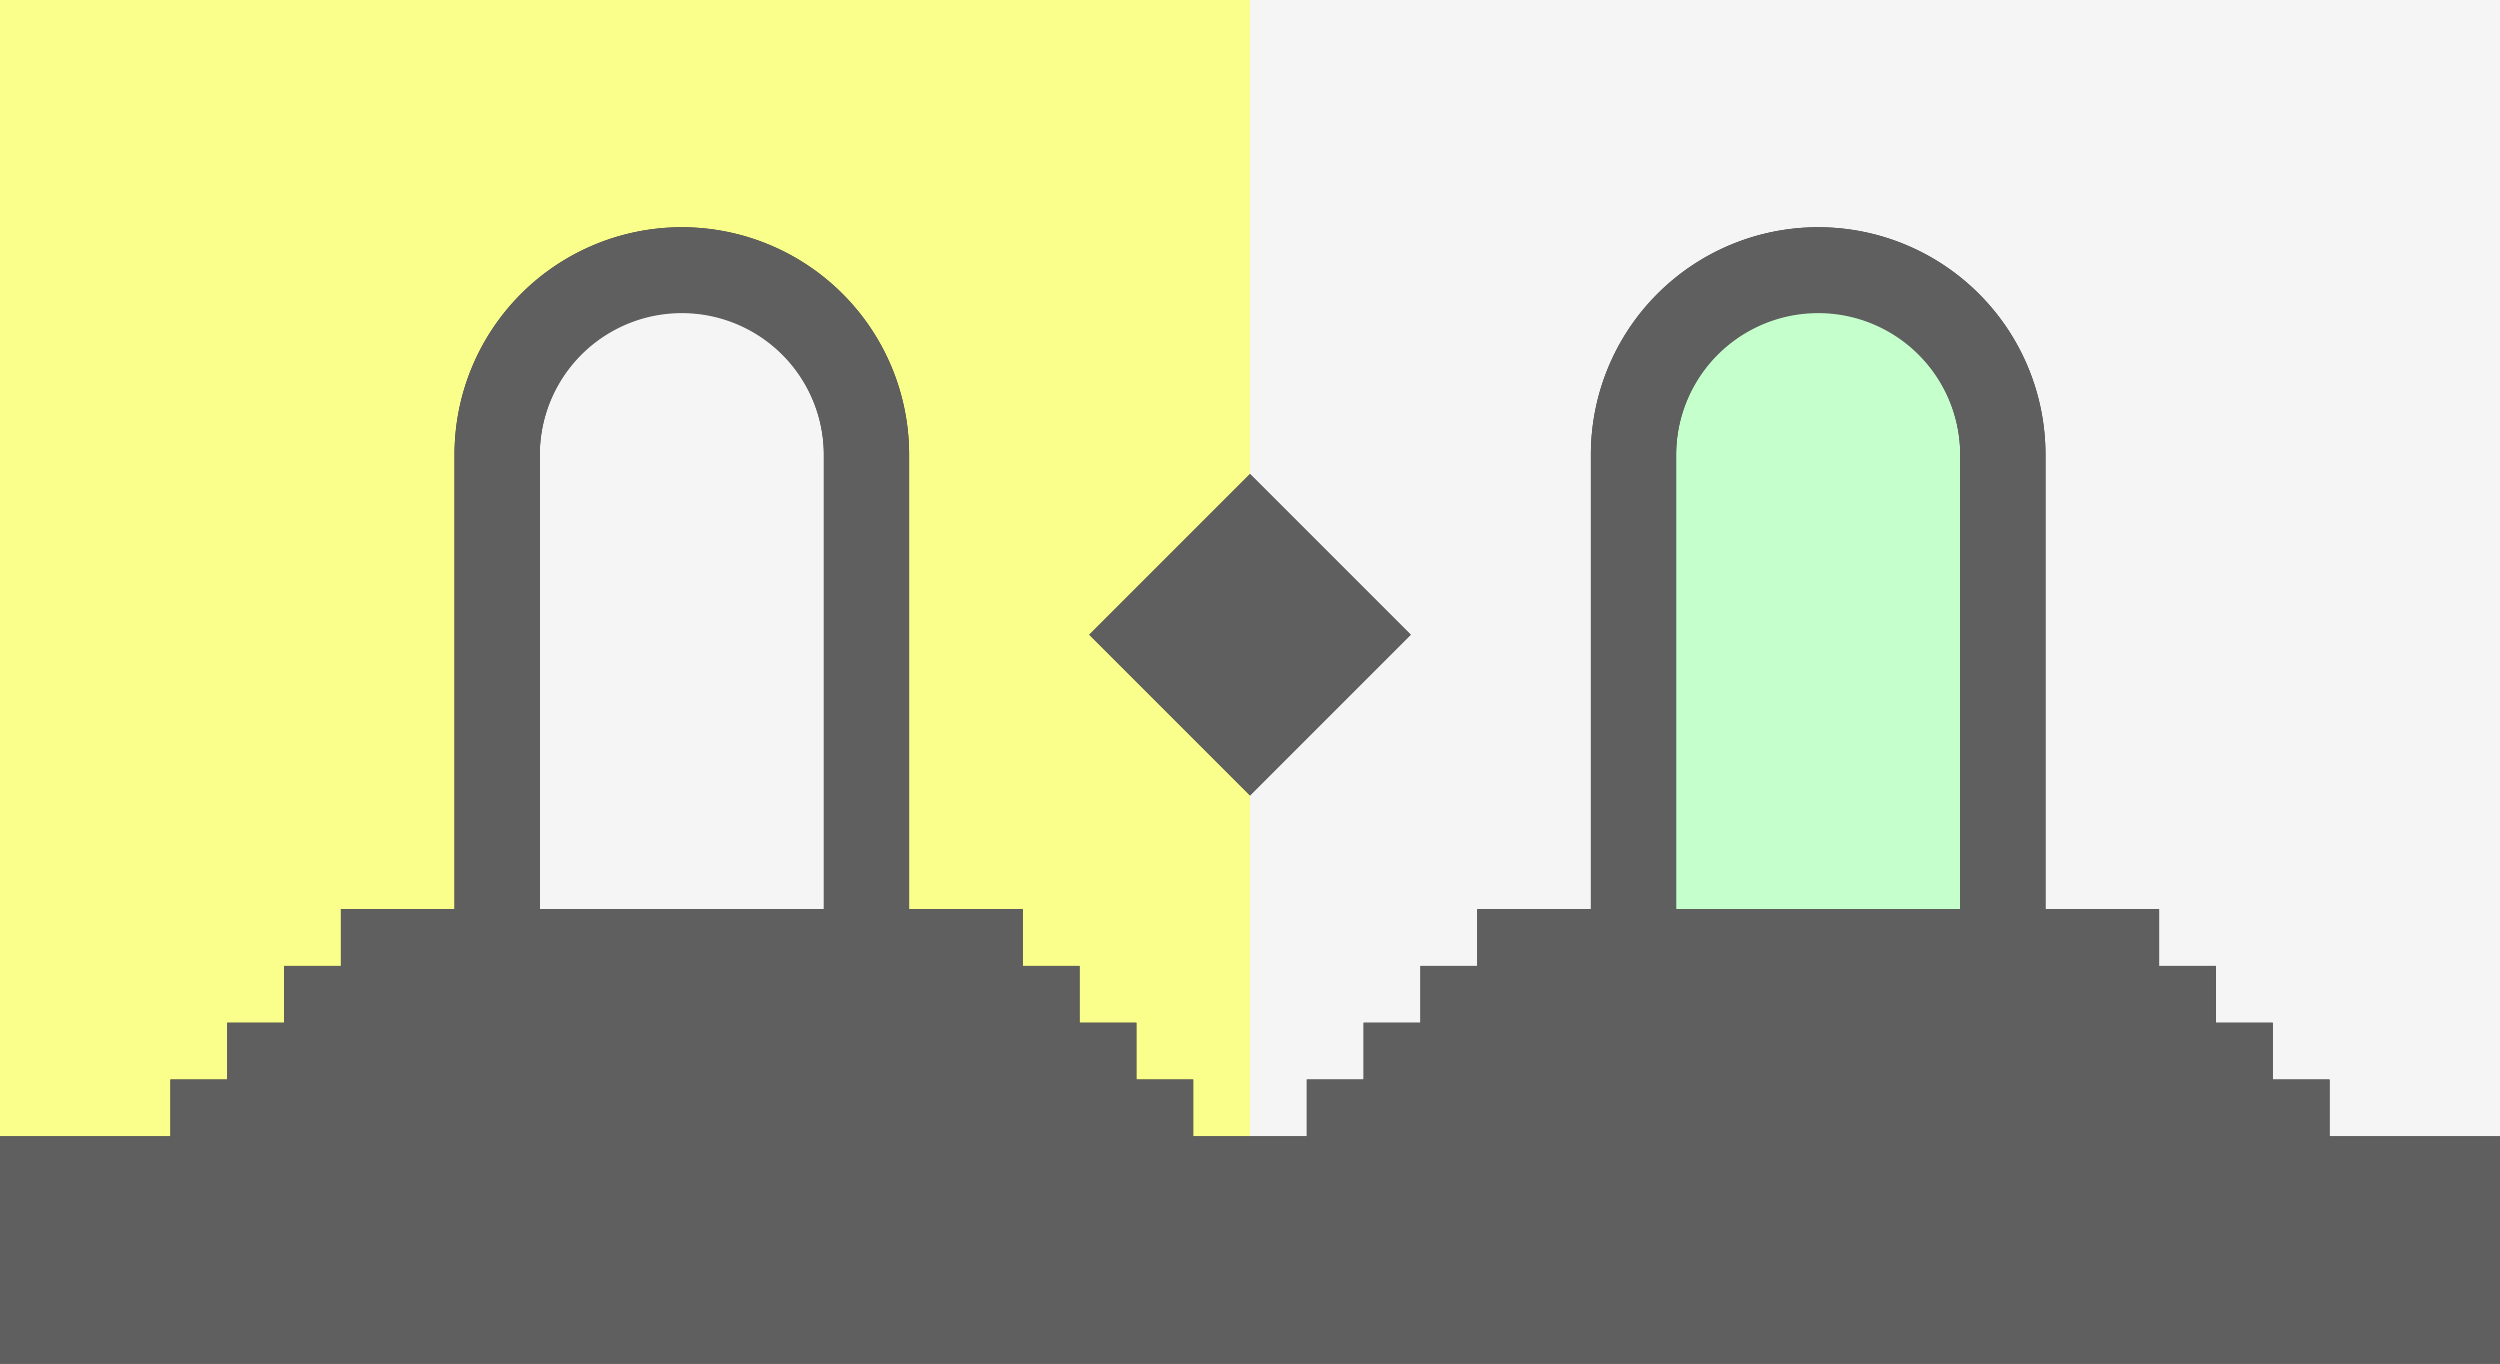
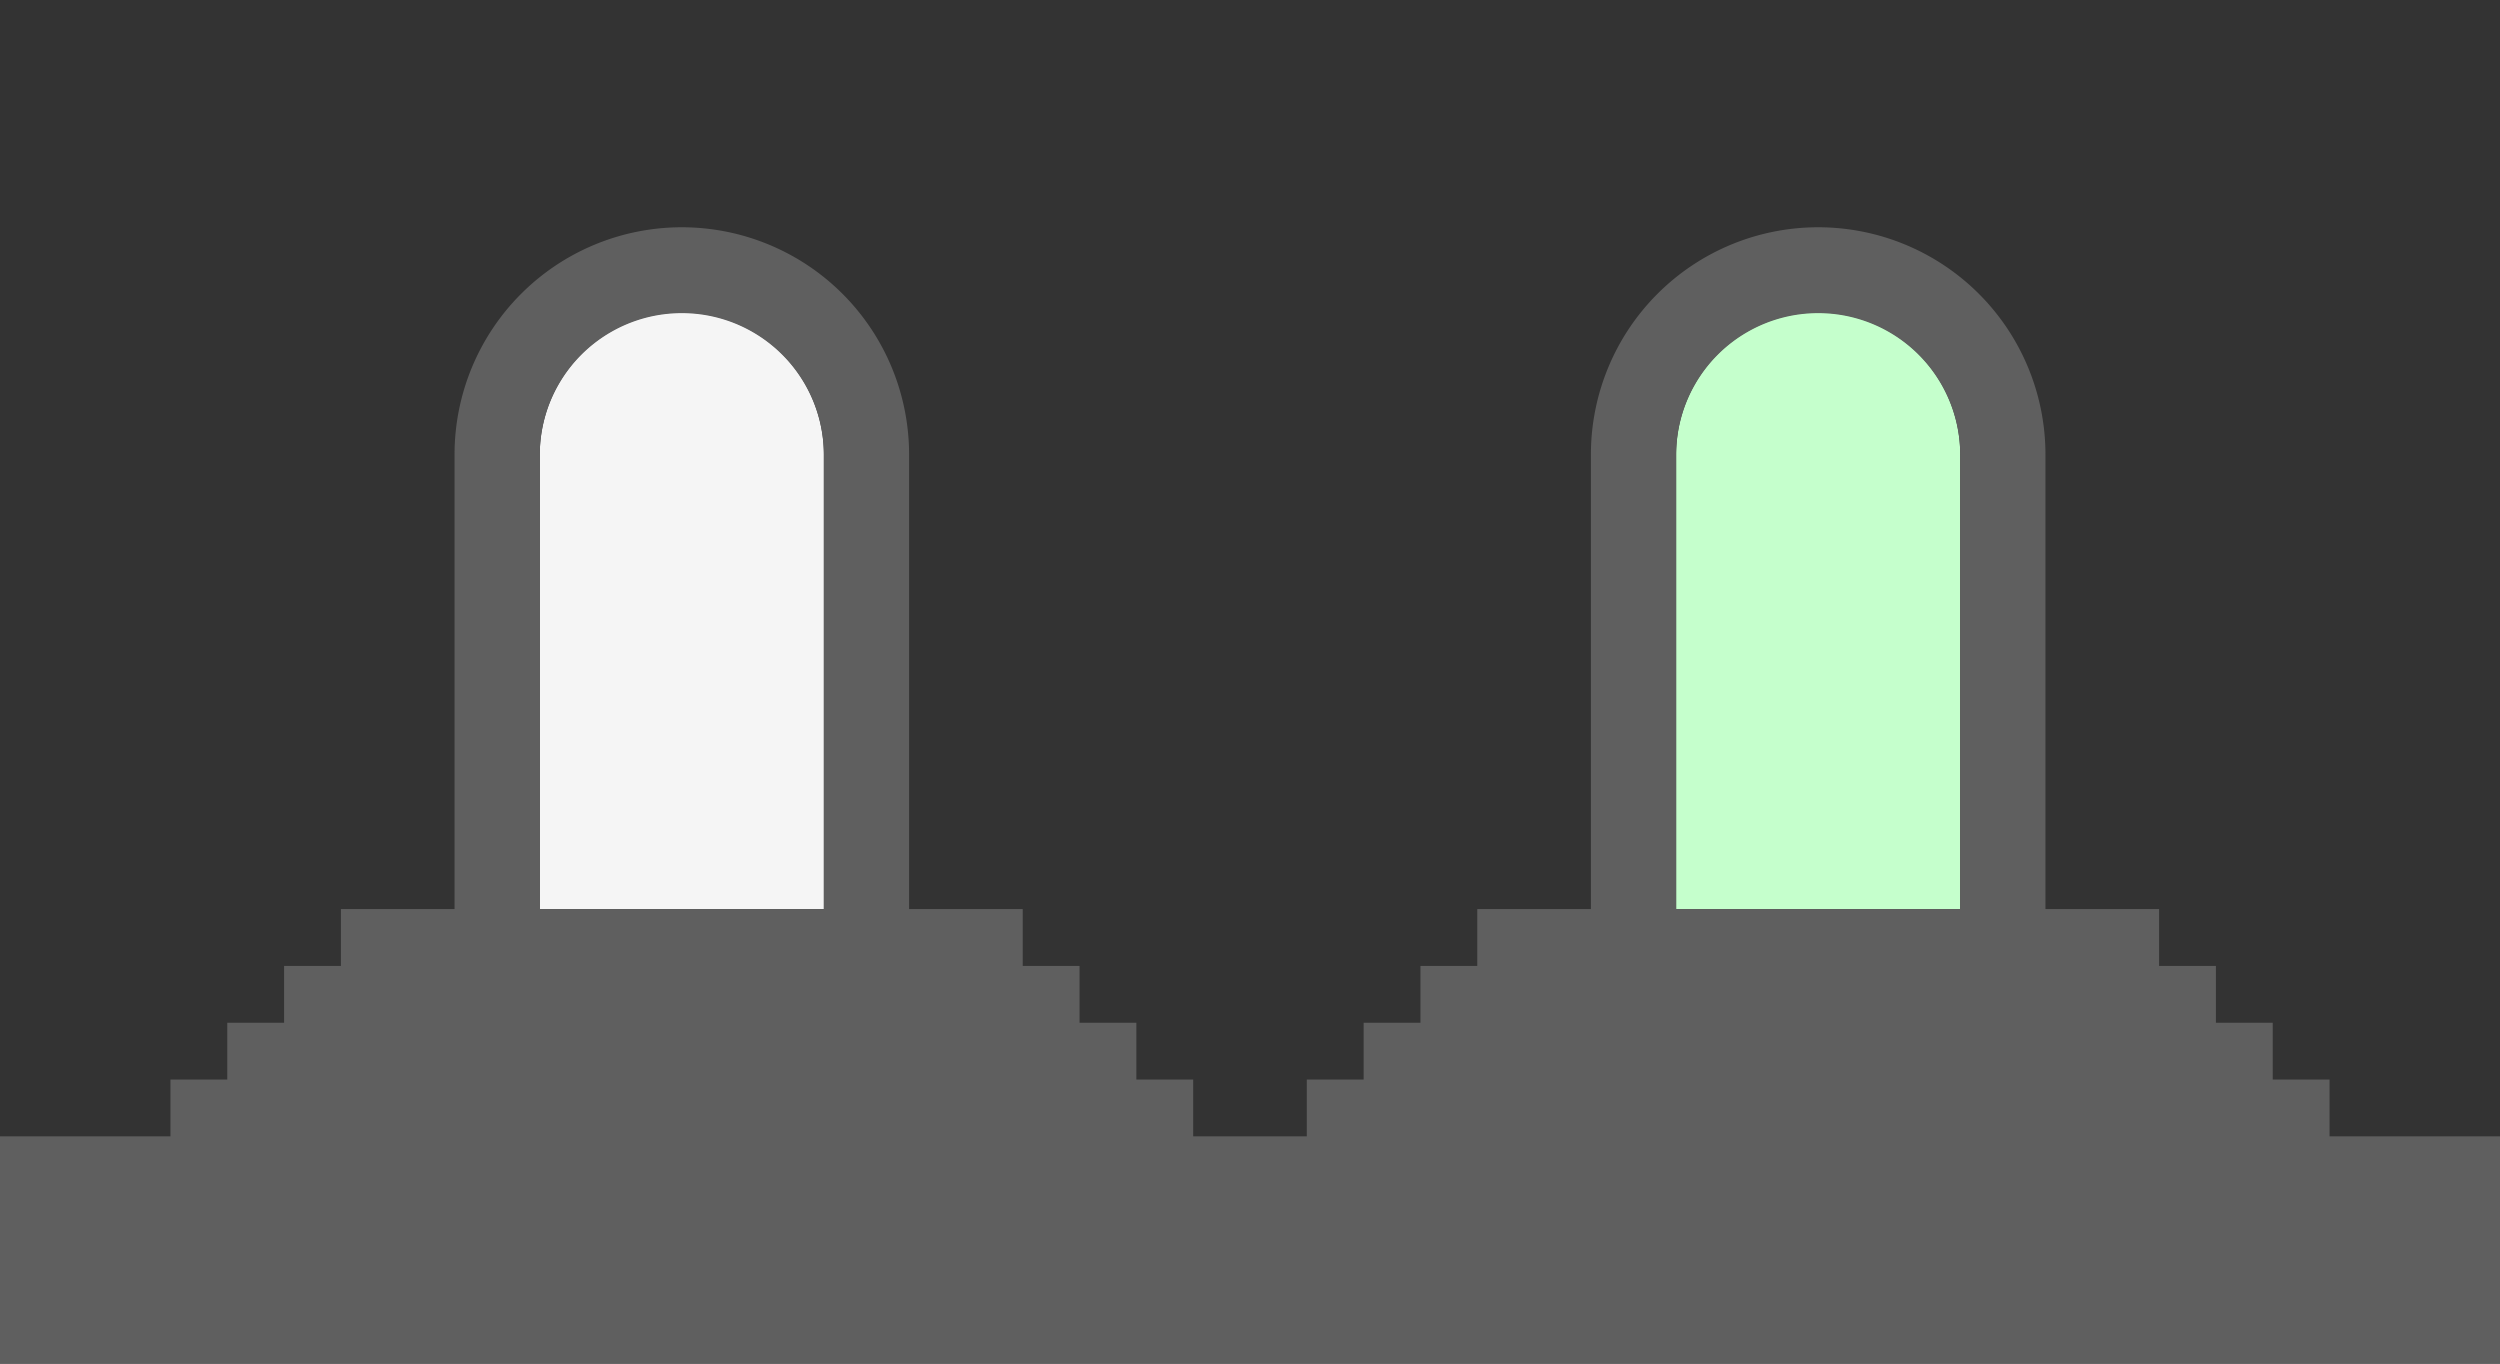
<svg xmlns="http://www.w3.org/2000/svg" id="illu_home_devenez-prprio" width="896.5" height="489" viewBox="0 0 896.5 489">
  <rect x="0" y="0" width="896.5" height="489" fill="#333333" stroke="none" />
-   <path id="Tracé_241" data-name="Tracé 241" d="M762.75,366.75v20.375h20.375V407.5H844.25V0H396V169.992l57.63,57.628L436.75,244.5,396,285.25V407.5h20.375V387.125H436.75V366.75h20.375V346.375H477.5V326h40.75V163a81.5,81.5,0,0,1,163,0V326H722v20.375h20.375V366.75Z" transform="translate(52.25)" fill="#f5f5f5" />
  <path id="Tracé_242" data-name="Tracé 242" d="M272.875,312.937v-163a50.937,50.937,0,1,0-101.875,0v163H272.875Z" transform="translate(22.563 13.063)" fill="#f5f5f5" />
-   <path id="Tracé_243" data-name="Tracé 243" d="M61.125,387.125H81.5V366.75h20.375V346.375H122.25V326H163V163a81.5,81.5,0,1,1,163,0V326h40.75v20.375h20.375V366.75H407.5v20.375h20.375V407.5H448.25V285.25L407.5,244.5l-16.88-16.88,57.63-57.628V0H0V407.5H61.125Z" fill="#faff8b" />
  <path id="Tracé_244" data-name="Tracé 244" d="M581.937,99A50.937,50.937,0,0,0,531,149.937v163H632.875v-163A50.937,50.937,0,0,0,581.937,99Z" transform="translate(70.063 13.063)" fill="#c5ffcc" />
  <path id="Tracé_245" data-name="Tracé 245" d="M896.5,479.5V398H835.375V377.625H815V357.25H794.625V336.875H774.25V316.5H733.5v-163a81.5,81.5,0,0,0-163,0v163H529.75v20.375H509.375V357.25H489v20.375H468.625V398h-40.75V377.625H407.5V357.25H387.125V336.875H366.75V316.5H326v-163a81.5,81.5,0,0,0-163,0v163H122.25v20.375H101.875V357.25H81.5v20.375H61.125V398H0v81.5H896.5ZM601.063,255.375V153.5a50.938,50.938,0,0,1,101.875,0v163H601.063Zm-407.5,0V153.5a50.938,50.938,0,0,1,101.875,0v163H193.562Z" transform="translate(0 9.5)" fill="#5f5f5f" />
-   <path id="Tracé_246" data-name="Tracé 246" d="M402.717,265.435l40.75-40.75,16.879-16.879-57.629-57.629-57.629,57.629,16.879,16.879Z" transform="translate(45.532 19.815)" fill="#5f5f5f" />
+   <path id="Tracé_246" data-name="Tracé 246" d="M402.717,265.435Z" transform="translate(45.532 19.815)" fill="#5f5f5f" />
</svg>